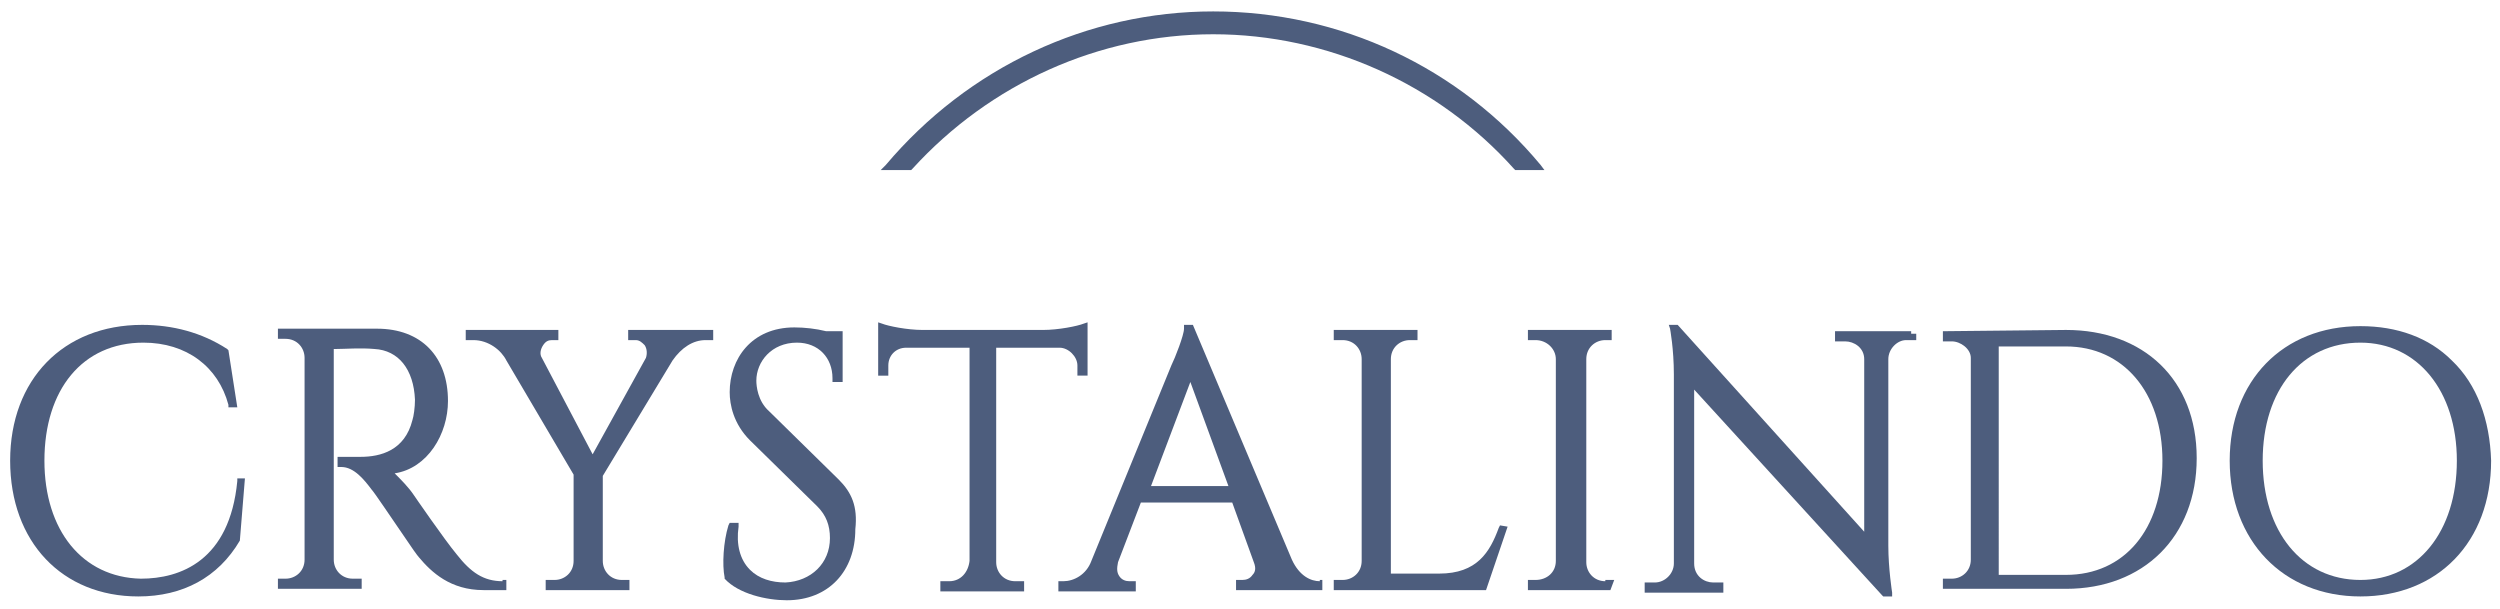
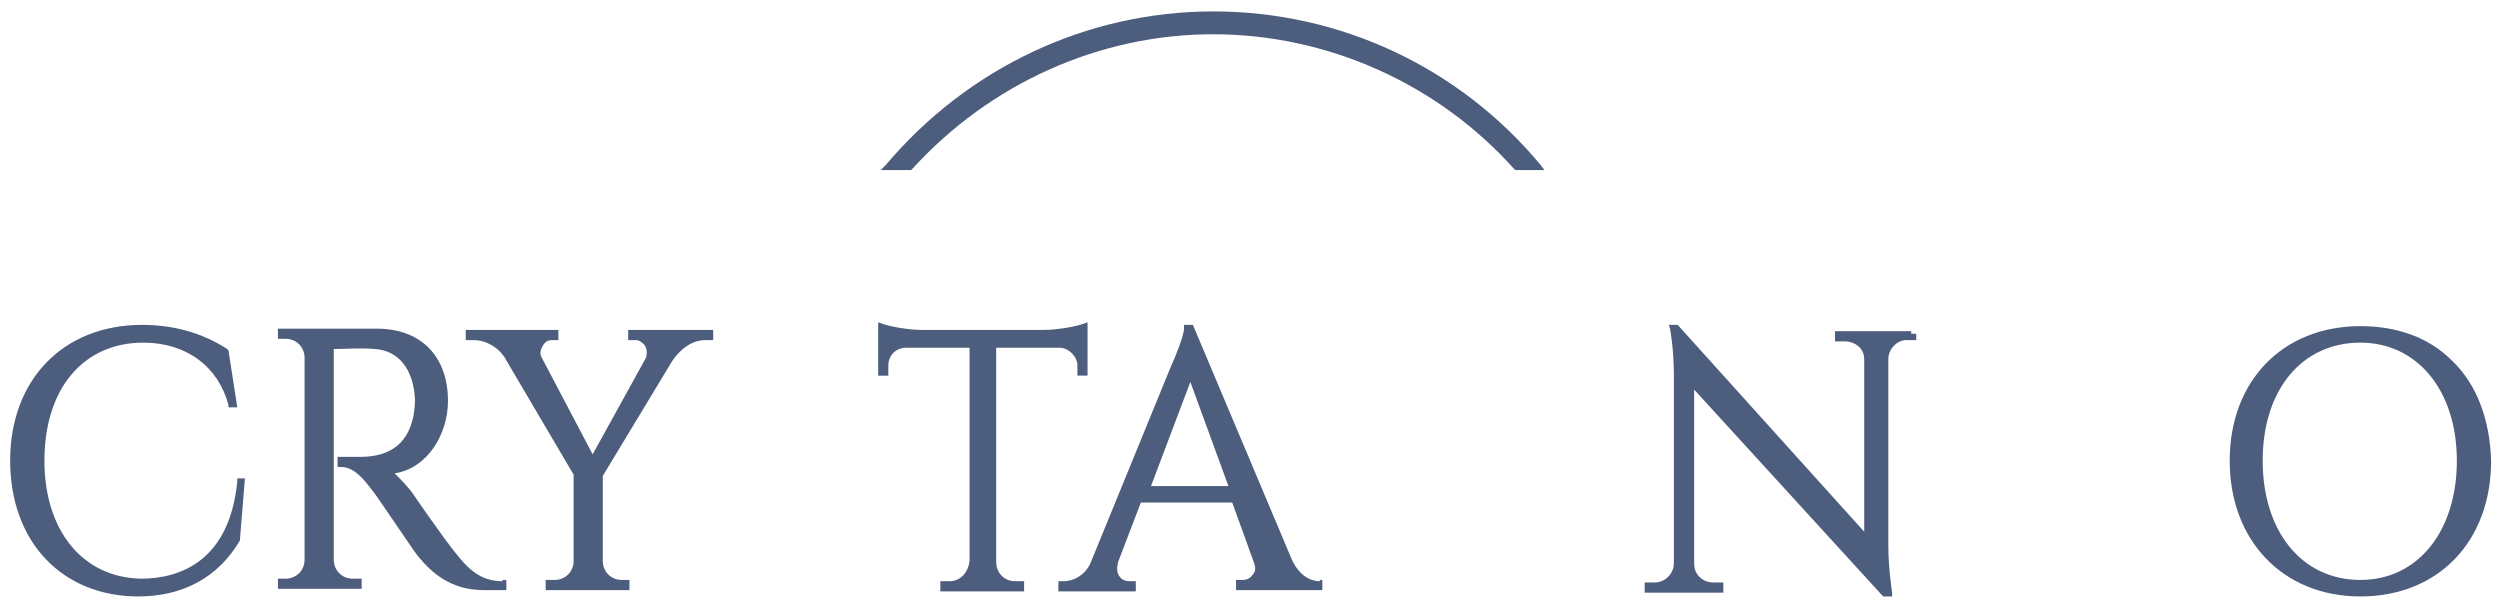
<svg xmlns="http://www.w3.org/2000/svg" version="1.2" baseProfile="tiny" id="Layer_1" x="0px" y="0px" width="197px" height="48px" viewBox="0 0 197 48" xml:space="preserve">
  <path fill="#4D5D7D" d="M121.4,13C115,5.3,105.6,0.9,95.6,0.9c-9.9,0-19.3,4.4-25.8,12.1l-0.4,0.4h2.4l0.1-0.1  C78,6.6,86.6,2.7,95.6,2.7c9,0,17.7,3.9,23.7,10.6l0.1,0.1h2.3L121.4,13z" />
  <g>
    <path fill="#4D5D7D" d="M18.7,37.7l0,0.2c-0.6,6.3-4.5,7.7-7.6,7.7c-4.6-0.1-7.6-3.8-7.6-9.3c0-5.6,3-9.3,7.8-9.3   c3.4,0,5.9,1.9,6.7,4.9l0,0.2h0.7L18,27.6l-0.1-0.1c-2-1.3-4.3-1.9-6.7-1.9C5,25.6,0.8,29.9,0.8,36.3C0.8,42.7,4.9,47,10.9,47   c3.5,0,6.3-1.5,8-4.4l0.4-4.9H18.7z" />
    <path fill="#4D5D7D" d="M39.6,45.8c-1.5,0-2.5-0.7-3.6-2.1C35,42.5,32.6,39,32.6,39c-0.4-0.6-1-1.2-1.5-1.7   c2.6-0.4,4.2-3.1,4.2-5.7c0-3.5-2.1-5.7-5.6-5.7h-7.8v0.8h0.6c0.9,0,1.5,0.7,1.5,1.5v15.9c0,0.9-0.7,1.5-1.5,1.5h-0.6v0.8h6.6v-0.8   h-0.7c-0.9,0-1.5-0.7-1.5-1.5V27.5c0.1,0,0.1,0,0.2,0c0.7,0,1.9-0.1,3,0c1.9,0.1,3.1,1.6,3.2,4c0,0.6-0.1,1.3-0.2,1.6   C31.9,35.5,30,36,28.4,36h-1.8v0.8h0.3c1,0,1.8,1,2.4,1.8c0.2,0.2,1.6,2.3,2.5,3.6c0.6,0.9,1.1,1.6,1.2,1.7c1,1.2,2.5,2.6,5.1,2.6   h1.8v-0.8H39.6z" />
    <path fill="#4D5D7D" d="M49.5,26v0.8h0.6c0.3,0,0.5,0.2,0.7,0.4c0.2,0.3,0.2,0.7,0.1,1l-4.2,7.6l-4-7.6c-0.2-0.3-0.1-0.7,0.1-1   c0.2-0.3,0.4-0.4,0.7-0.4h0.5V26h-7.3v0.8h0.6c1.2,0,2.2,0.8,2.6,1.6l5.3,9v6.8c0,0.9-0.7,1.5-1.5,1.5h-0.7v0.8h6.6v-0.8H49   c-0.9,0-1.5-0.7-1.5-1.5v-6.7l5.5-9.1c0.7-1,1.6-1.6,2.6-1.6h0.6V26H49.5z" />
-     <path fill="#4D5D7D" d="M66.1,37.8l-5.5-5.4c-0.9-0.8-1-2-1-2.4c0-1.5,1.2-3,3.2-3c1.7,0,2.8,1.2,2.8,2.8v0.3h0.8v-4l-1.3,0   c-0.8-0.2-1.7-0.3-2.5-0.3c-3.4,0-5.1,2.5-5.1,5.1c0,1,0.3,2.5,1.6,3.8l5.3,5.2c0.7,0.7,1,1.5,1,2.5c0,2-1.5,3.4-3.5,3.5   c-1.1,0-2.1-0.3-2.8-1c-0.8-0.8-1.1-2-0.9-3.4l0-0.3h-0.7l-0.1,0.2c-0.4,1.3-0.5,3.1-0.3,4.1l0,0.1l0,0c1.1,1.2,3.3,1.7,4.9,1.7   c3.3,0,5.4-2.3,5.4-5.6C67.6,39.9,67.1,38.8,66.1,37.8z" />
-     <path fill="#4D5D7D" d="M85.4,25.5c-0.5,0.2-2,0.5-3.2,0.5h-9.5c-1.2,0-2.7-0.3-3.2-0.5l-0.3-0.1v4.2h0.8v-0.8   c0-0.8,0.6-1.4,1.4-1.4h5l0,16.8c-0.1,0.9-0.7,1.6-1.6,1.6h-0.7v0.8h6.6v-0.8H80c-0.9,0-1.5-0.7-1.5-1.5V27.4h5   c0.7,0,1.4,0.7,1.4,1.4v0.8h0.8v-4.2L85.4,25.5z" />
+     <path fill="#4D5D7D" d="M85.4,25.5c-0.5,0.2-2,0.5-3.2,0.5h-9.5c-1.2,0-2.7-0.3-3.2-0.5l-0.3-0.1v4.2h0.8v-0.8   c0-0.8,0.6-1.4,1.4-1.4h5l0,16.8c-0.1,0.9-0.7,1.6-1.6,1.6h-0.7v0.8h6.6v-0.8H80c-0.9,0-1.5-0.7-1.5-1.5V27.4h5   c0.7,0,1.4,0.7,1.4,1.4v0.8h0.8v-4.2z" />
    <path fill="#4D5D7D" d="M104,45.8c-0.7,0-1.6-0.4-2.2-1.7L94,25.6h-0.7v0.3c0,0.5-0.7,2.3-1,2.9L86,44.2c-0.4,1.1-1.4,1.6-2.2,1.6   h-0.4v0.8h6.1v-0.8H89c-0.3,0-0.6-0.1-0.8-0.4c-0.2-0.3-0.2-0.6-0.1-1.1l1.8-4.7h7.2l1.7,4.7c0.2,0.5,0.1,0.8-0.1,1   c-0.2,0.3-0.5,0.4-0.8,0.4h-0.5v0.8h6.8v-0.8H104z M96.8,38.3h-6.1l3.1-8.2L96.8,38.3z" />
-     <path fill="#4D5D7D" d="M118.2,41.4l-0.1,0.2c-0.7,1.9-1.7,3.6-4.7,3.6h-3.8V28.3c0-0.9,0.7-1.5,1.5-1.5h0.6V26h-6.6v0.8h0.7   c0.9,0,1.5,0.7,1.5,1.5v15.9c0,0.9-0.7,1.5-1.5,1.5h-0.7v0.8h12l1.7-5L118.2,41.4z" />
-     <path fill="#4D5D7D" d="M126.5,45.8c-0.9,0-1.5-0.7-1.5-1.5V28.3c0-0.9,0.7-1.5,1.5-1.5h0.5V26h-6.6v0.8h0.6c0.9,0,1.6,0.7,1.6,1.5   v15.9c0,0.9-0.7,1.5-1.6,1.5h-0.6v0.8h6.5l0.3-0.8H126.5z" />
    <path fill="#4D5D7D" d="M150.6,26.3v-0.2h-6v0.8h0.8c0.7,0,1.5,0.5,1.5,1.4v13.6l-14.7-16.3h-0.7l0.1,0.3c0,0,0.3,1.6,0.3,3.6v14.9   c0,0.8-0.7,1.5-1.5,1.5h-0.8v0.8h6.2v-0.8H135c-0.7,0-1.5-0.5-1.5-1.5V30.7l14.8,16.2l0.1,0.1h0.4h0.3l0-0.3c0,0-0.3-1.9-0.3-3.7   V28.3c0-0.8,0.7-1.5,1.4-1.5h0.8v-0.5H150.6z" />
-     <path fill="#4D5D7D" d="M162.8,26l-9.7,0.1v0.8h0.7c0.7,0,1.5,0.6,1.5,1.3v15.9c0,0.9-0.7,1.5-1.5,1.5h-0.7v0.8h9.7   c6.1,0,10.3-4.1,10.3-10.3S168.9,26,162.8,26z M170.4,36.3c0,5.4-3,9-7.6,9h-5.3V27.3h5.3C167.3,27.3,170.4,30.9,170.4,36.3z" />
    <path fill="#4D5D7D" d="M193.2,28.4c-1.8-1.8-4.3-2.7-7.2-2.7c-6.1,0-10.3,4.3-10.3,10.6c0,6.3,4.2,10.7,10.3,10.7   c6.1,0,10.3-4.3,10.3-10.7C196.2,33.1,195.2,30.3,193.2,28.4z M193.6,36.3c0,5.6-3.1,9.4-7.6,9.4c-4.6,0-7.7-3.8-7.7-9.4   s3.1-9.3,7.7-9.3C190.5,27,193.6,30.8,193.6,36.3z" />
  </g>
</svg>